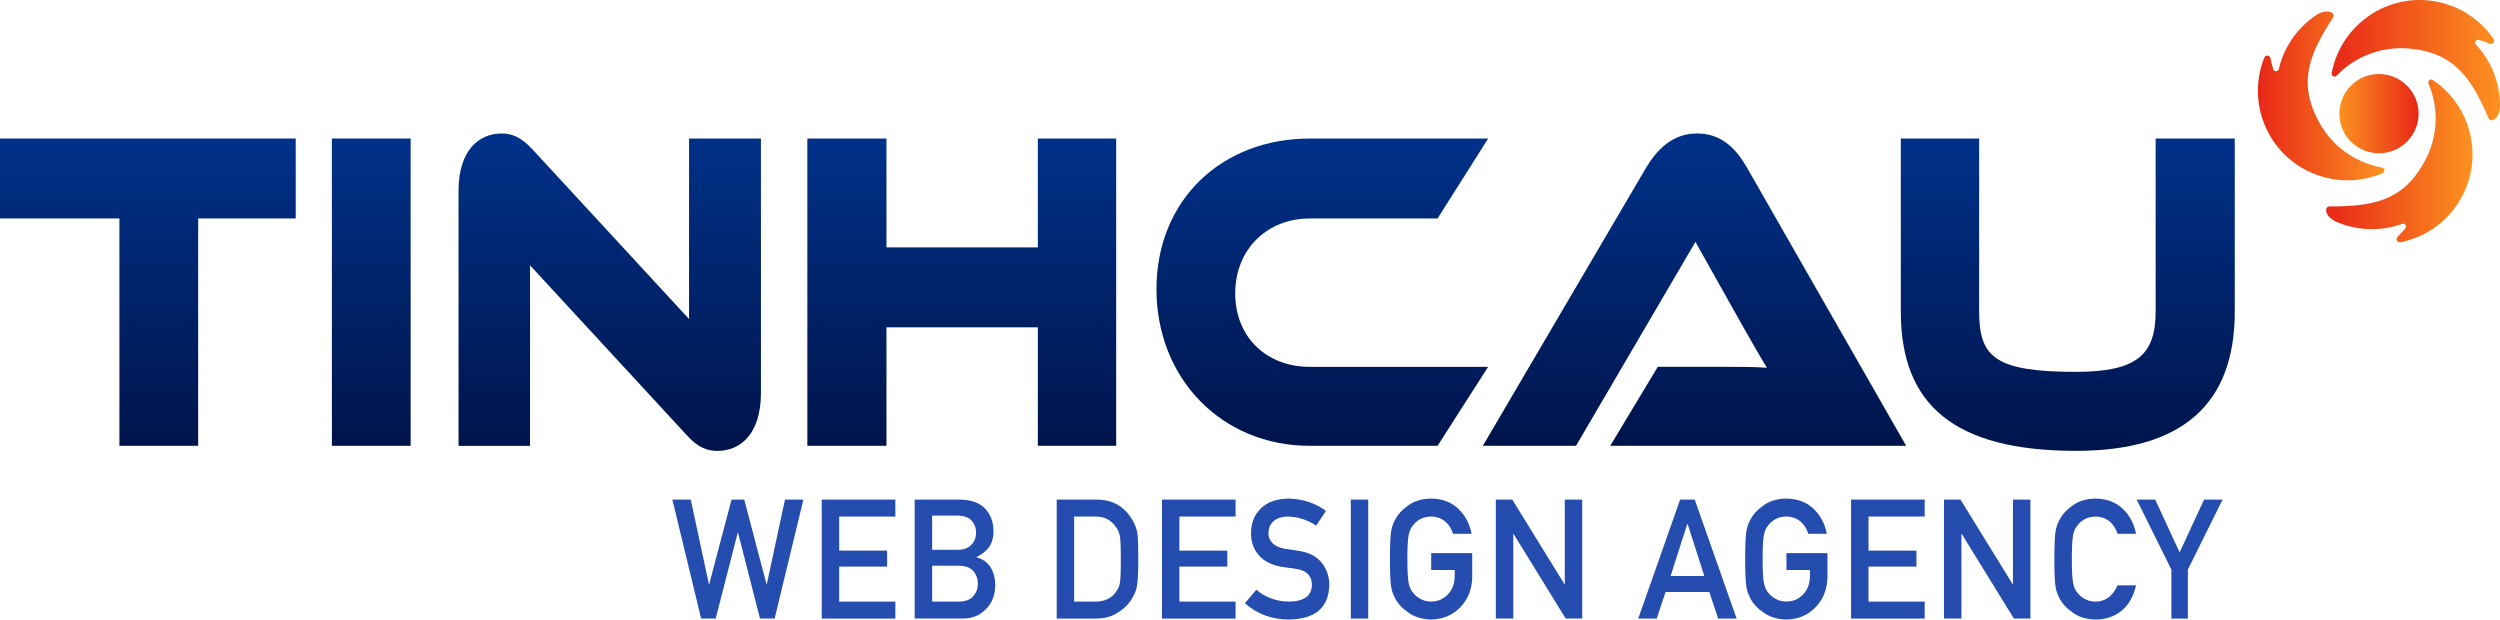
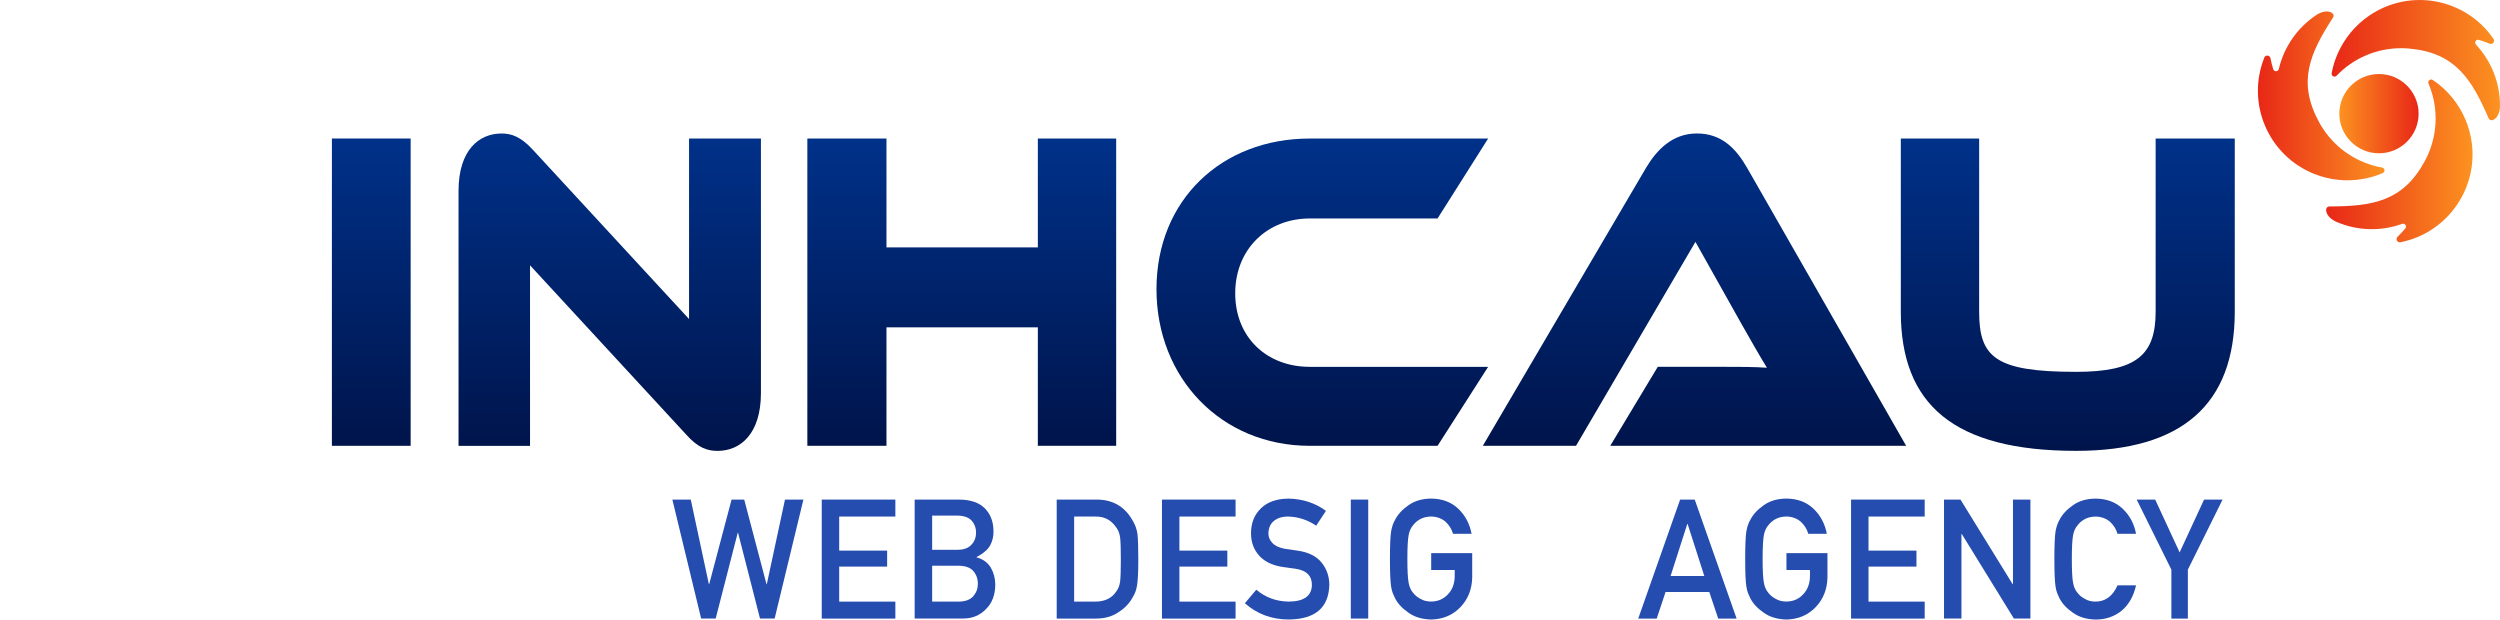
<svg xmlns="http://www.w3.org/2000/svg" xmlns:xlink="http://www.w3.org/1999/xlink" id="Layer_1" data-name="Layer 1" viewBox="0 0 862.92 213.85">
  <defs>
    <style> .cls-1 { fill: url(#linear-gradient); } .cls-1, .cls-2, .cls-3, .cls-4, .cls-5, .cls-6, .cls-7, .cls-8, .cls-9, .cls-10, .cls-11, .cls-12 { stroke-width: 0px; } .cls-2 { fill: url(#linear-gradient-11); } .cls-3 { fill: url(#linear-gradient-10); } .cls-4 { fill: #254daf; } .cls-5 { fill: url(#linear-gradient-4); } .cls-6 { fill: url(#linear-gradient-2); } .cls-7 { fill: url(#linear-gradient-3); } .cls-8 { fill: url(#linear-gradient-8); } .cls-9 { fill: url(#linear-gradient-9); } .cls-10 { fill: url(#linear-gradient-7); } .cls-11 { fill: url(#linear-gradient-5); } .cls-12 { fill: url(#linear-gradient-6); } </style>
    <linearGradient id="linear-gradient" x1="51.04" y1="153.88" x2="51.04" y2="47.81" gradientUnits="userSpaceOnUse">
      <stop offset="0" stop-color="#00144b" />
      <stop offset="1" stop-color="#003189" />
    </linearGradient>
    <linearGradient id="linear-gradient-2" x1="128.15" x2="128.15" xlink:href="#linear-gradient" />
    <linearGradient id="linear-gradient-3" x1="210.46" y1="155.62" x2="210.46" y2="46.07" xlink:href="#linear-gradient" />
    <linearGradient id="linear-gradient-4" x1="331.96" x2="331.96" xlink:href="#linear-gradient" />
    <linearGradient id="linear-gradient-5" x1="456.42" x2="456.42" xlink:href="#linear-gradient" />
    <linearGradient id="linear-gradient-6" x1="584.88" x2="584.88" y2="46.07" xlink:href="#linear-gradient" />
    <linearGradient id="linear-gradient-7" x1="713.73" y1="155.62" x2="713.73" xlink:href="#linear-gradient" />
    <linearGradient id="linear-gradient-8" x1="804.81" y1="20.75" x2="862.92" y2="20.75" gradientUnits="userSpaceOnUse">
      <stop offset="0" stop-color="#e82717" />
      <stop offset="1" stop-color="#fc9220" />
    </linearGradient>
    <linearGradient id="linear-gradient-9" x1="779.36" y1="33.11" x2="823.06" y2="33.11" xlink:href="#linear-gradient-8" />
    <linearGradient id="linear-gradient-10" x1="802.9" y1="55.55" x2="853.44" y2="55.55" xlink:href="#linear-gradient-8" />
    <linearGradient id="linear-gradient-11" x1="834.82" y1="39.23" x2="807.46" y2="39.23" xlink:href="#linear-gradient-8" />
  </defs>
  <g>
-     <path class="cls-1" d="M102.07,47.81v27.59h-33.67v78.48h-27.18v-78.48H0v-27.59h102.07Z" />
    <path class="cls-6" d="M141.74,153.88h-27.18V47.81h27.18v106.07Z" />
    <path class="cls-7" d="M236.78,149.92l-53.83-58.34v62.31h-24.68v-87.99c0-14.11,7.09-19.82,14.84-19.82,3.28,0,6.56.95,10.9,5.71l53.83,58.34v-62.31h24.81v87.83c0,14.11-7.09,19.98-14.97,19.98-3.41,0-6.7-.95-10.9-5.71Z" />
    <path class="cls-5" d="M385.27,153.88h-27.04v-40.9h-52.25v40.9h-27.31V47.81h27.31v37.58h52.25v-37.58h27.04v106.07Z" />
    <path class="cls-11" d="M513.66,126.61l-17.46,27.27h-44.11c-30.46,0-52.91-23.31-52.91-54.06s22.45-52,52.91-52h61.57l-17.46,27.59h-44.11c-14.7,0-25.73,10.62-25.73,25.84s10.9,25.37,25.73,25.37h61.57Z" />
    <path class="cls-12" d="M555.8,153.88l16.41-27.27h22.06c5.25,0,11.42,0,15.62.32-2.36-3.8-6.04-10.3-8.93-15.38l-15.75-28.06-41.22,70.39h-32.17l56.32-95.92c3.68-6.18,9.06-11.89,17.59-11.89s13.52,5.23,17.33,11.89l54.88,95.92h-102.14Z" />
    <path class="cls-10" d="M771.37,107.58c0,32.03-18.25,48.04-54.75,48.04-42.27,0-60.52-16.01-60.52-48.04v-59.77h27.04v59.77c0,15.7,5.51,20.77,33.48,20.77,20.87,0,27.44-5.87,27.44-20.77v-59.77h27.31v59.77Z" />
  </g>
  <g>
    <path class="cls-4" d="M232.07,172.44h6.36l6.25,29.2h.11l7.72-29.2h4.37l7.69,29.2h.11l6.27-29.2h6.36l-9.93,41.07h-5.05l-7.58-29.62h-.11l-7.61,29.62h-5.02l-9.93-41.07Z" />
    <path class="cls-4" d="M283.64,172.44h25.41v5.86h-19.39v11.75h16.55v5.52h-16.55v12.09h19.39v5.86h-25.41v-41.07Z" />
    <path class="cls-4" d="M315.72,172.44h15.42c3.91.04,6.85,1.05,8.81,3.04,1.98,2.01,2.97,4.67,2.97,7.97.04,1.69-.35,3.31-1.17,4.84-.42.73-1.02,1.43-1.8,2.08-.78.69-1.75,1.32-2.89,1.89v.11c2.17.58,3.81,1.76,4.92,3.52,1.04,1.82,1.56,3.8,1.56,5.94-.04,3.55-1.11,6.36-3.22,8.42-2.09,2.16-4.71,3.24-7.84,3.24h-16.77v-41.07ZM321.75,177.96v11.81h8.71c2.2,0,3.82-.59,4.86-1.78,1.06-1.1,1.58-2.47,1.58-4.13s-.53-3.07-1.58-4.22c-1.04-1.08-2.66-1.63-4.86-1.67h-8.71ZM321.75,195.28v12.37h9.3c2.24-.04,3.88-.67,4.92-1.89,1.04-1.21,1.56-2.64,1.56-4.29s-.52-3.14-1.56-4.35c-1.04-1.19-2.68-1.8-4.92-1.84h-9.3Z" />
    <path class="cls-4" d="M364.74,172.44h13.92c5.39.04,9.42,2.35,12.12,6.93.96,1.54,1.57,3.15,1.83,4.84.2,1.69.3,4.61.3,8.76,0,4.41-.15,7.49-.46,9.24-.15.88-.36,1.67-.66,2.37-.31.68-.68,1.38-1.12,2.11-1.16,1.93-2.78,3.53-4.86,4.79-2.06,1.35-4.58,2.03-7.56,2.03h-13.51v-41.07ZM370.76,207.66h7.21c3.39,0,5.85-1.2,7.38-3.59.67-.88,1.1-2,1.28-3.36.16-1.34.25-3.84.25-7.51s-.08-6.13-.25-7.68c-.22-1.54-.74-2.79-1.56-3.75-1.68-2.39-4.04-3.55-7.1-3.47h-7.21v29.36Z" />
    <path class="cls-4" d="M401.07,172.44h25.41v5.86h-19.39v11.75h16.55v5.52h-16.55v12.09h19.39v5.86h-25.41v-41.07Z" />
    <path class="cls-4" d="M433.65,203.56c3.17,2.69,6.94,4.06,11.31,4.09,5.17-.07,7.79-1.98,7.86-5.72.04-3.06-1.69-4.91-5.18-5.53-1.6-.23-3.36-.48-5.27-.76-3.42-.58-6.02-1.89-7.8-3.92-1.84-2.09-2.76-4.62-2.76-7.61,0-3.59,1.15-6.48,3.46-8.68,2.23-2.18,5.41-3.29,9.51-3.33,4.94.11,9.24,1.53,12.89,4.24l-3.36,5.11c-2.99-2.03-6.27-3.09-9.86-3.16-1.86,0-3.4.48-4.64,1.44-1.29,1-1.96,2.48-1.99,4.45,0,1.18.45,2.25,1.34,3.21.89.98,2.32,1.65,4.28,2.03,1.09.19,2.58.4,4.48.65,3.73.53,6.49,1.91,8.27,4.14,1.76,2.2,2.65,4.76,2.65,7.67-.2,7.86-4.85,11.84-13.96,11.95-5.89,0-10.95-1.87-15.19-5.61l3.95-4.68Z" />
    <path class="cls-4" d="M466.25,172.44h6.02v41.07h-6.02v-41.07Z" />
    <path class="cls-4" d="M494.02,190.92h14.14v8.35c-.07,4.11-1.44,7.55-4.09,10.32-2.67,2.76-6.04,4.17-10.09,4.25-3.13-.08-5.74-.86-7.83-2.37-2.13-1.45-3.67-3.12-4.64-5.01-.29-.62-.55-1.21-.79-1.77-.22-.58-.4-1.31-.55-2.2-.27-1.65-.41-4.83-.41-9.52s.14-7.96.41-9.58c.29-1.61.74-2.92,1.34-3.92.96-1.9,2.51-3.59,4.64-5.07,2.09-1.5,4.7-2.27,7.83-2.31,3.84.04,6.96,1.21,9.38,3.52,2.42,2.33,3.94,5.21,4.58,8.65h-6.39c-.49-1.66-1.38-3.08-2.68-4.25-1.35-1.11-2.99-1.69-4.92-1.73-1.42.04-2.64.33-3.66.87-1.04.56-1.87,1.27-2.51,2.12-.78.89-1.3,2.02-1.56,3.42-.29,1.47-.44,4.23-.44,8.27s.15,6.78.44,8.21c.26,1.43.77,2.59,1.56,3.47.64.85,1.48,1.53,2.51,2.06,1.02.62,2.24.93,3.66.93,2.35,0,4.29-.83,5.82-2.49,1.53-1.58,2.31-3.66,2.35-6.24v-2.15h-8.12v-5.85Z" />
-     <path class="cls-4" d="M516.31,172.44h5.68l18.01,29.2h.11v-29.2h6.02v41.07h-5.7l-17.99-29.2h-.11v29.2h-6.02v-41.07Z" />
    <path class="cls-4" d="M589.99,204.33h-15.09l-3.06,9.19h-6.38l14.46-41.07h5.05l14.46,41.07h-6.36l-3.08-9.19ZM588.27,198.81l-5.76-17.97h-.11l-5.76,17.97h11.62Z" />
    <path class="cls-4" d="M616.64,190.92h14.14v8.35c-.07,4.11-1.44,7.55-4.09,10.32-2.67,2.76-6.04,4.17-10.09,4.25-3.13-.08-5.74-.86-7.83-2.37-2.13-1.45-3.67-3.12-4.64-5.01-.29-.62-.55-1.21-.79-1.77-.22-.58-.4-1.31-.55-2.2-.27-1.65-.41-4.83-.41-9.52s.14-7.96.41-9.58c.29-1.61.74-2.92,1.34-3.92.96-1.9,2.51-3.59,4.64-5.07,2.09-1.5,4.7-2.27,7.83-2.31,3.84.04,6.96,1.21,9.38,3.52,2.42,2.33,3.94,5.21,4.58,8.65h-6.39c-.49-1.66-1.38-3.08-2.68-4.25-1.35-1.11-2.99-1.69-4.92-1.73-1.42.04-2.64.33-3.66.87-1.04.56-1.87,1.27-2.51,2.12-.78.89-1.3,2.02-1.56,3.42-.29,1.47-.44,4.23-.44,8.27s.15,6.78.44,8.21c.26,1.43.77,2.59,1.56,3.47.64.85,1.48,1.53,2.51,2.06,1.02.62,2.24.93,3.66.93,2.35,0,4.29-.83,5.82-2.49,1.53-1.58,2.31-3.66,2.35-6.24v-2.15h-8.12v-5.85Z" />
    <path class="cls-4" d="M638.93,172.44h25.41v5.86h-19.39v11.75h16.55v5.52h-16.55v12.09h19.39v5.86h-25.41v-41.07Z" />
    <path class="cls-4" d="M671.01,172.44h5.68l18.01,29.2h.11v-29.2h6.02v41.07h-5.7l-17.99-29.2h-.11v29.2h-6.02v-41.07Z" />
    <path class="cls-4" d="M737.3,202.04c-.87,3.81-2.54,6.73-5,8.77-2.53,2.03-5.52,3.04-8.98,3.04-3.13-.08-5.74-.86-7.83-2.37-2.13-1.45-3.67-3.12-4.64-5.01-.29-.62-.55-1.21-.79-1.77-.22-.58-.4-1.31-.55-2.2-.27-1.65-.41-4.83-.41-9.52s.14-7.96.41-9.58c.29-1.61.74-2.92,1.34-3.92.96-1.9,2.51-3.59,4.64-5.07,2.09-1.5,4.7-2.27,7.83-2.31,3.84.04,6.97,1.21,9.39,3.52,2.42,2.33,3.95,5.2,4.58,8.63h-6.39c-.49-1.66-1.39-3.07-2.68-4.23-1.35-1.11-2.99-1.68-4.92-1.72-1.42.04-2.64.33-3.66.87-1.04.56-1.88,1.27-2.51,2.12-.78.89-1.3,2.02-1.56,3.42-.29,1.47-.44,4.23-.44,8.27s.15,6.78.44,8.21c.25,1.43.77,2.59,1.56,3.47.64.85,1.48,1.53,2.52,2.06,1.02.62,2.24.93,3.66.93,3.39,0,5.92-1.87,7.6-5.62h6.39Z" />
    <path class="cls-4" d="M749.49,196.62l-11.97-24.17h6.39l8.43,18.22,8.43-18.22h6.39l-11.98,24.17v16.9h-5.69v-16.9Z" />
  </g>
  <g>
    <path class="cls-8" d="M858.98,40.8c.77,1.79,3.94.13,3.94-4.34.01-7.82-2.95-15.34-8.29-21.06-.38-.4-.37-1.03.03-1.41.26-.25.63-.34.97-.23,1.25.36,2.48.8,3.68,1.32,1.03.44,2.01-.72,1.38-1.64-9.65-14.08-28.89-17.67-42.96-8.01-4.71,3.23-8.43,7.7-10.76,12.91-.99,2.21-1.72,4.54-2.16,6.93-.1.54.26,1.06.8,1.16.33.06.67-.05.9-.29,5.82-6.08,13.88-9.51,22.3-9.5.95,0,1.88.04,2.81.13,15.75,1.41,21.48,10.42,27.35,24.04h0Z" />
    <path class="cls-9" d="M786.58,23.82c-.13.54-.67.87-1.2.74-.34-.08-.61-.33-.72-.66-.4-1.24-.72-2.51-.96-3.79-.21-1.1-1.71-1.27-2.13-.24-6.33,15.85,1.38,33.83,17.23,40.16,5.3,2.12,11.08,2.73,16.7,1.76,2.39-.41,4.73-1.09,6.96-2.05.51-.22.74-.8.52-1.31-.13-.31-.41-.53-.74-.59-8.29-1.46-15.63-6.25-20.3-13.25-.53-.79-1.01-1.58-1.45-2.4-7.58-13.88-3.27-23.65,4.78-36.11,1.06-1.64-2.08-3.35-5.8-.86-6.5,4.34-11.11,10.99-12.89,18.6h0Z" />
    <path class="cls-3" d="M839.71,27.61c-.46-.31-1.08-.19-1.38.27-.19.28-.22.64-.09.95,3.3,7.75,3.28,16.51-.05,24.25-.37.87-.78,1.71-1.23,2.53-7.51,13.92-18.05,15.62-32.88,15.65-1.95,0-1.67,3.57,2.44,5.34,7.18,3.09,15.27,3.33,22.62.67.52-.18,1.09.09,1.27.6.12.33.05.69-.17.96-.82,1.01-1.71,1.98-2.66,2.88-.81.77-.13,2.13.96,1.91,16.74-3.32,27.62-19.58,24.31-36.32-1.11-5.6-3.75-10.78-7.62-14.97-1.64-1.79-3.49-3.37-5.51-4.72h0Z" />
  </g>
  <circle class="cls-2" cx="821.14" cy="39.23" r="13.68" />
</svg>